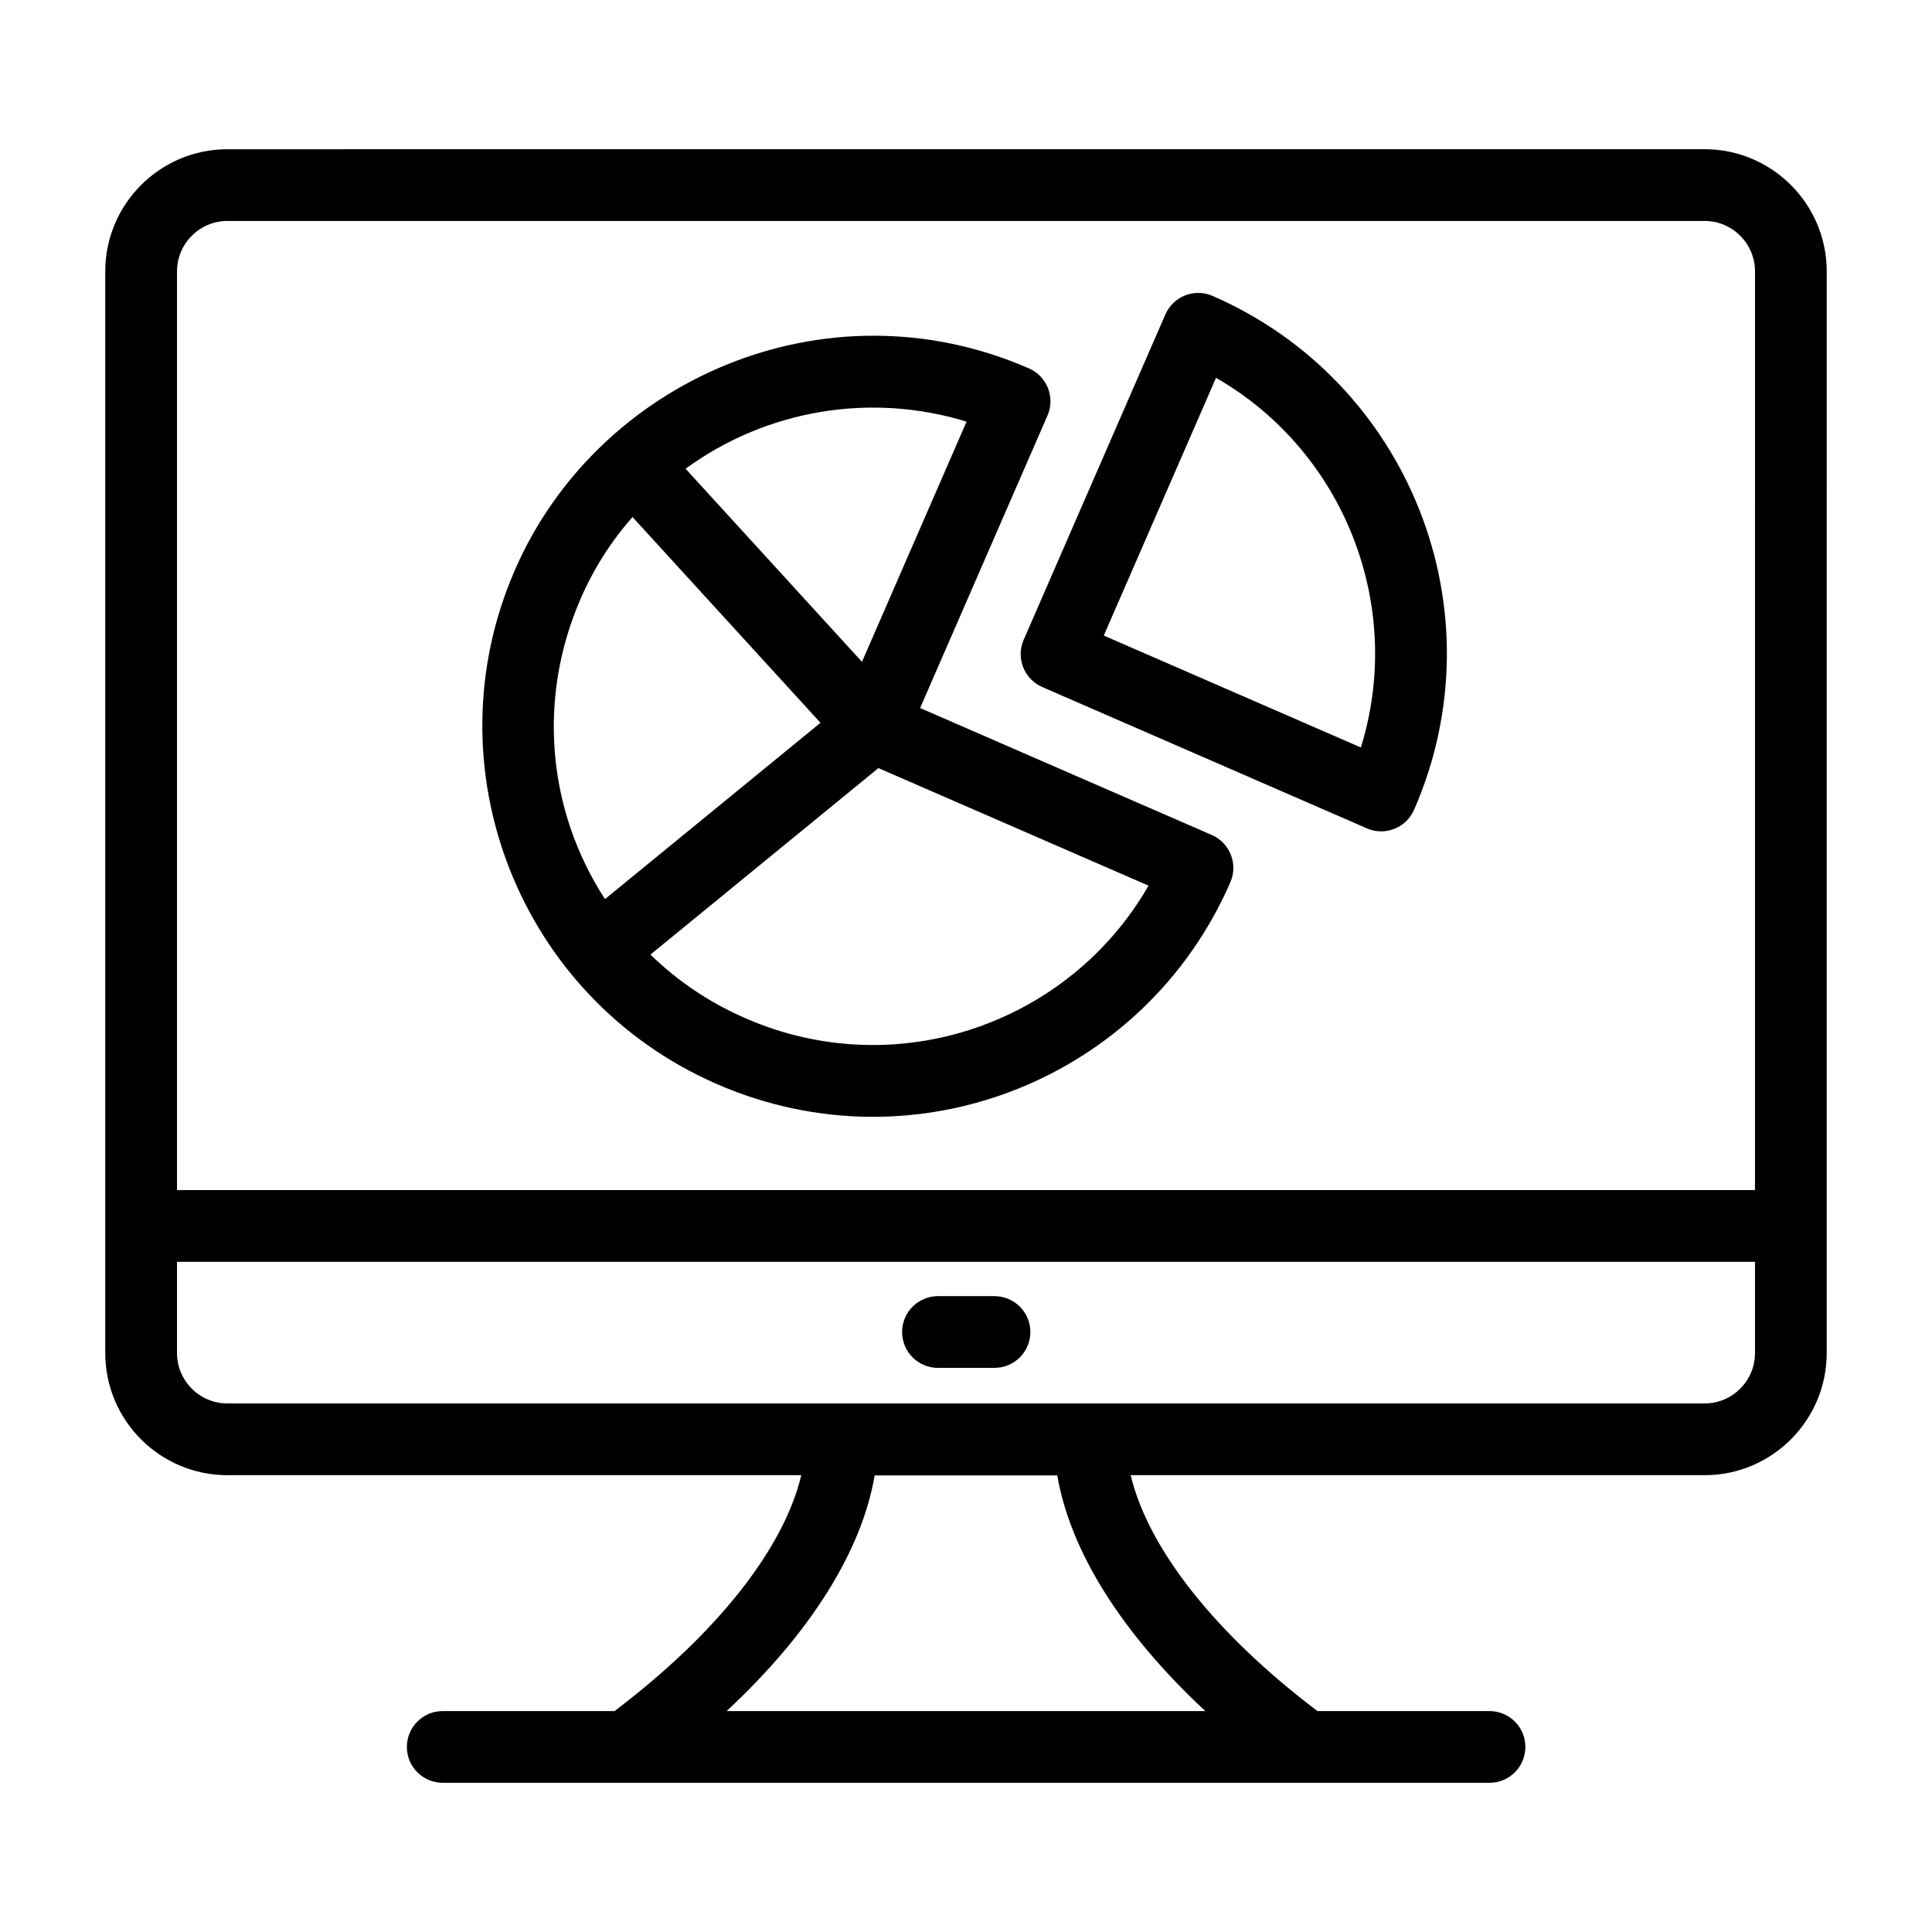
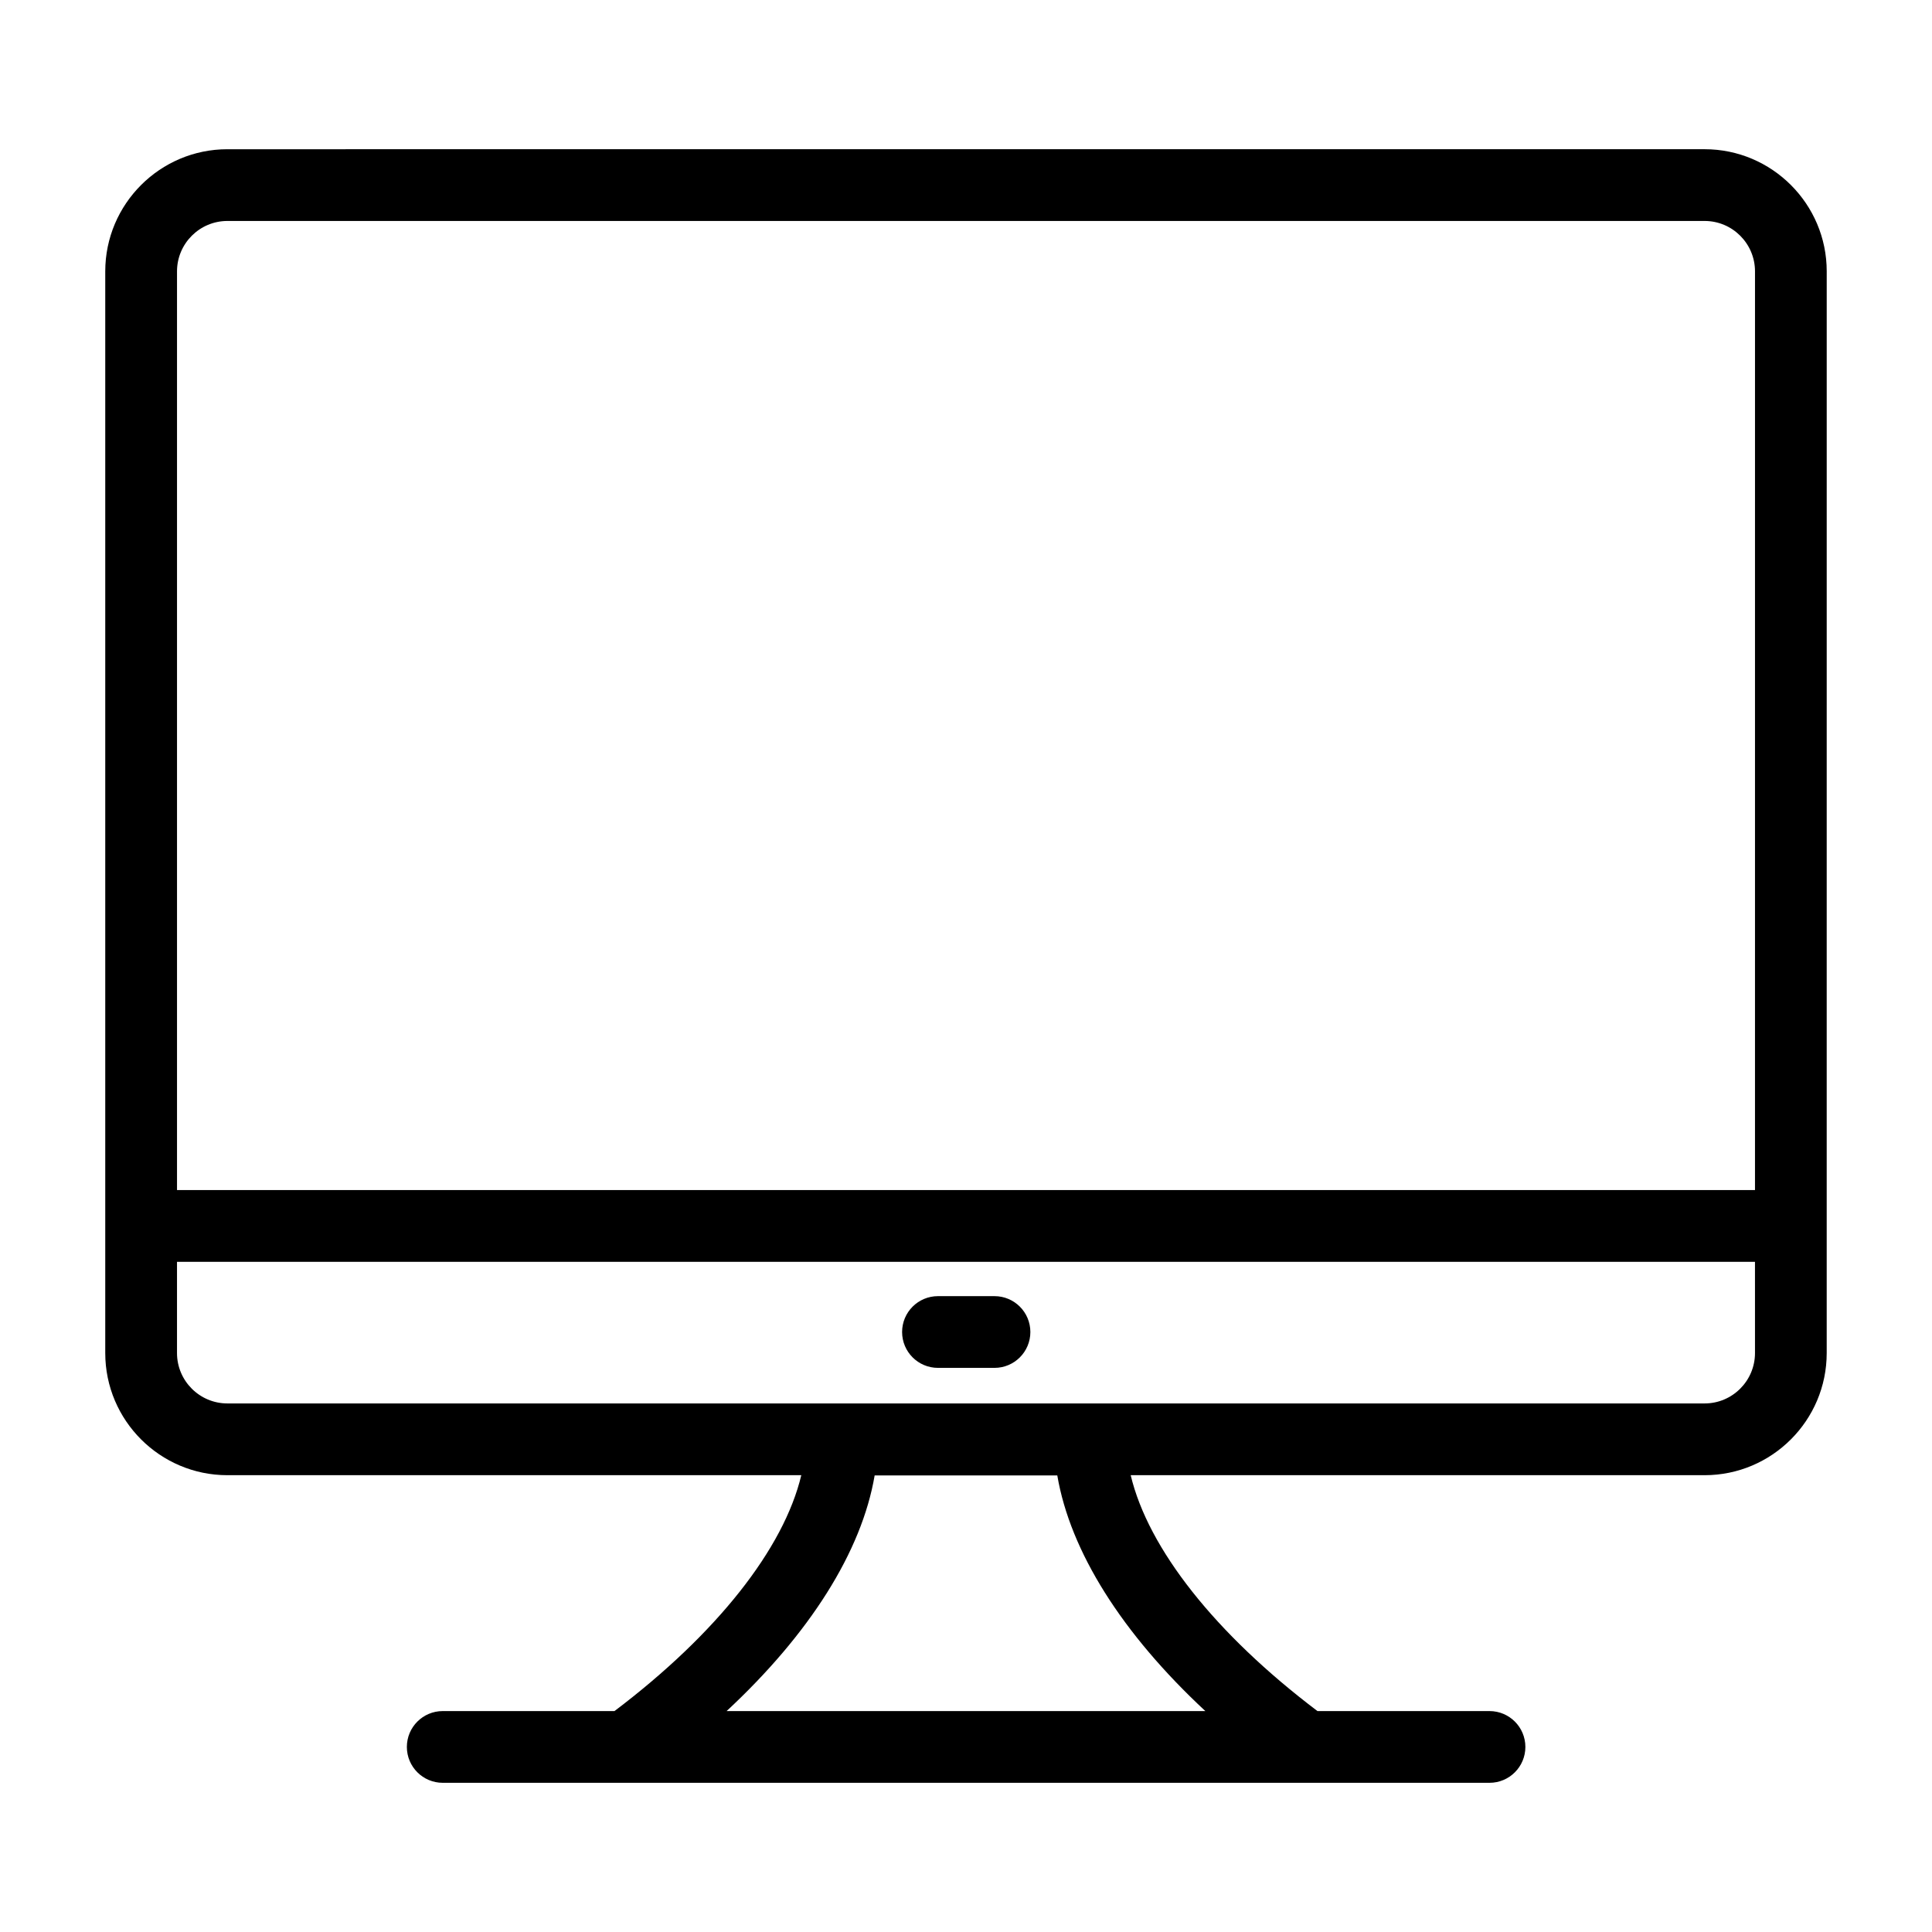
<svg xmlns="http://www.w3.org/2000/svg" fill="#000000" width="800px" height="800px" version="1.1" viewBox="144 144 512 512">
  <g>
    <path d="m628.1 215.91c0-17.848-14.52-32.367-32.359-32.367l-391.48 0.004c-17.848 0-32.367 14.52-32.367 32.367v286.66c0 17.848 14.52 32.367 32.367 32.367h152.09c-4.629 19.461-22.391 42.012-49.508 62.512h-45.516c-5.25 0-9.504 4.258-9.504 9.504 0 5.25 4.258 9.504 9.504 9.504h277.41c5.25 0 9.504-4.258 9.504-9.504 0-5.25-4.258-9.504-9.504-9.504h-45.59c-27.109-20.496-44.867-43.047-49.5-62.512h152.09c17.844 0 32.359-14.52 32.359-32.367 0.004-59.766 0.004-213.9 0.004-286.66zm-164.67 381.54h-126.87c22.09-20.551 35.801-42.293 39.234-62.453h48.398c3.434 20.16 17.145 41.898 39.234 62.453zm145.66-94.879c0 7.363-5.988 13.355-13.348 13.355h-391.48c-7.363 0-13.355-5.992-13.355-13.355v-24.176h418.18zm0-43.188h-418.18v-243.47c0-7.363 5.992-13.355 13.355-13.355h391.48c7.363 0 13.348 5.992 13.348 13.355z" />
    <path d="m392.57 506.5h14.984c5.25 0 9.504-4.258 9.504-9.504 0-5.25-4.258-9.504-9.504-9.504h-14.984c-5.25 0-9.504 4.258-9.504 9.504s4.254 9.504 9.504 9.504z" />
-     <path d="m465.15 365.29-77.312-33.656 33.754-77.5c2.094-4.812-0.105-10.41-4.914-12.508-54.086-23.598-114.55 3.277-136.29 53.59-22.648 52.098 1.105 113.18 53.586 136.07 52.859 23.043 113.46-1.465 136.09-53.492 2.09-4.812-0.113-10.41-4.922-12.508zm-65-109.55-27.719 63.652-46.746-51.168c21.422-15.664 49.09-20.293 74.465-12.484zm-102.32 47.031c3.457-8.004 8.082-15.285 13.797-21.746l49.809 54.523-57.105 46.719c-15.32-23.535-17.93-53.188-6.5-79.496zm43.75 111.09c-9.535-4.16-17.977-9.82-25.199-16.887 1.078-0.883 64.203-52.523 60.41-49.422l71.578 31.156c-20.91 36.422-66.586 52.684-106.79 35.152z" />
-     <path d="m465.34 222.42c-4.816-2.102-10.41 0.113-12.508 4.922l-37.547 86.215c-2.094 4.809 0.105 10.418 4.922 12.512l86.027 37.453c4.871 2.117 10.426-0.156 12.508-4.91 23.027-52.691-1.336-113.55-53.402-136.19zm39.301 119.67-68.129-29.66 29.746-68.305c33.949 19.512 50.059 60.391 38.383 97.965z" />
  </g>
</svg>